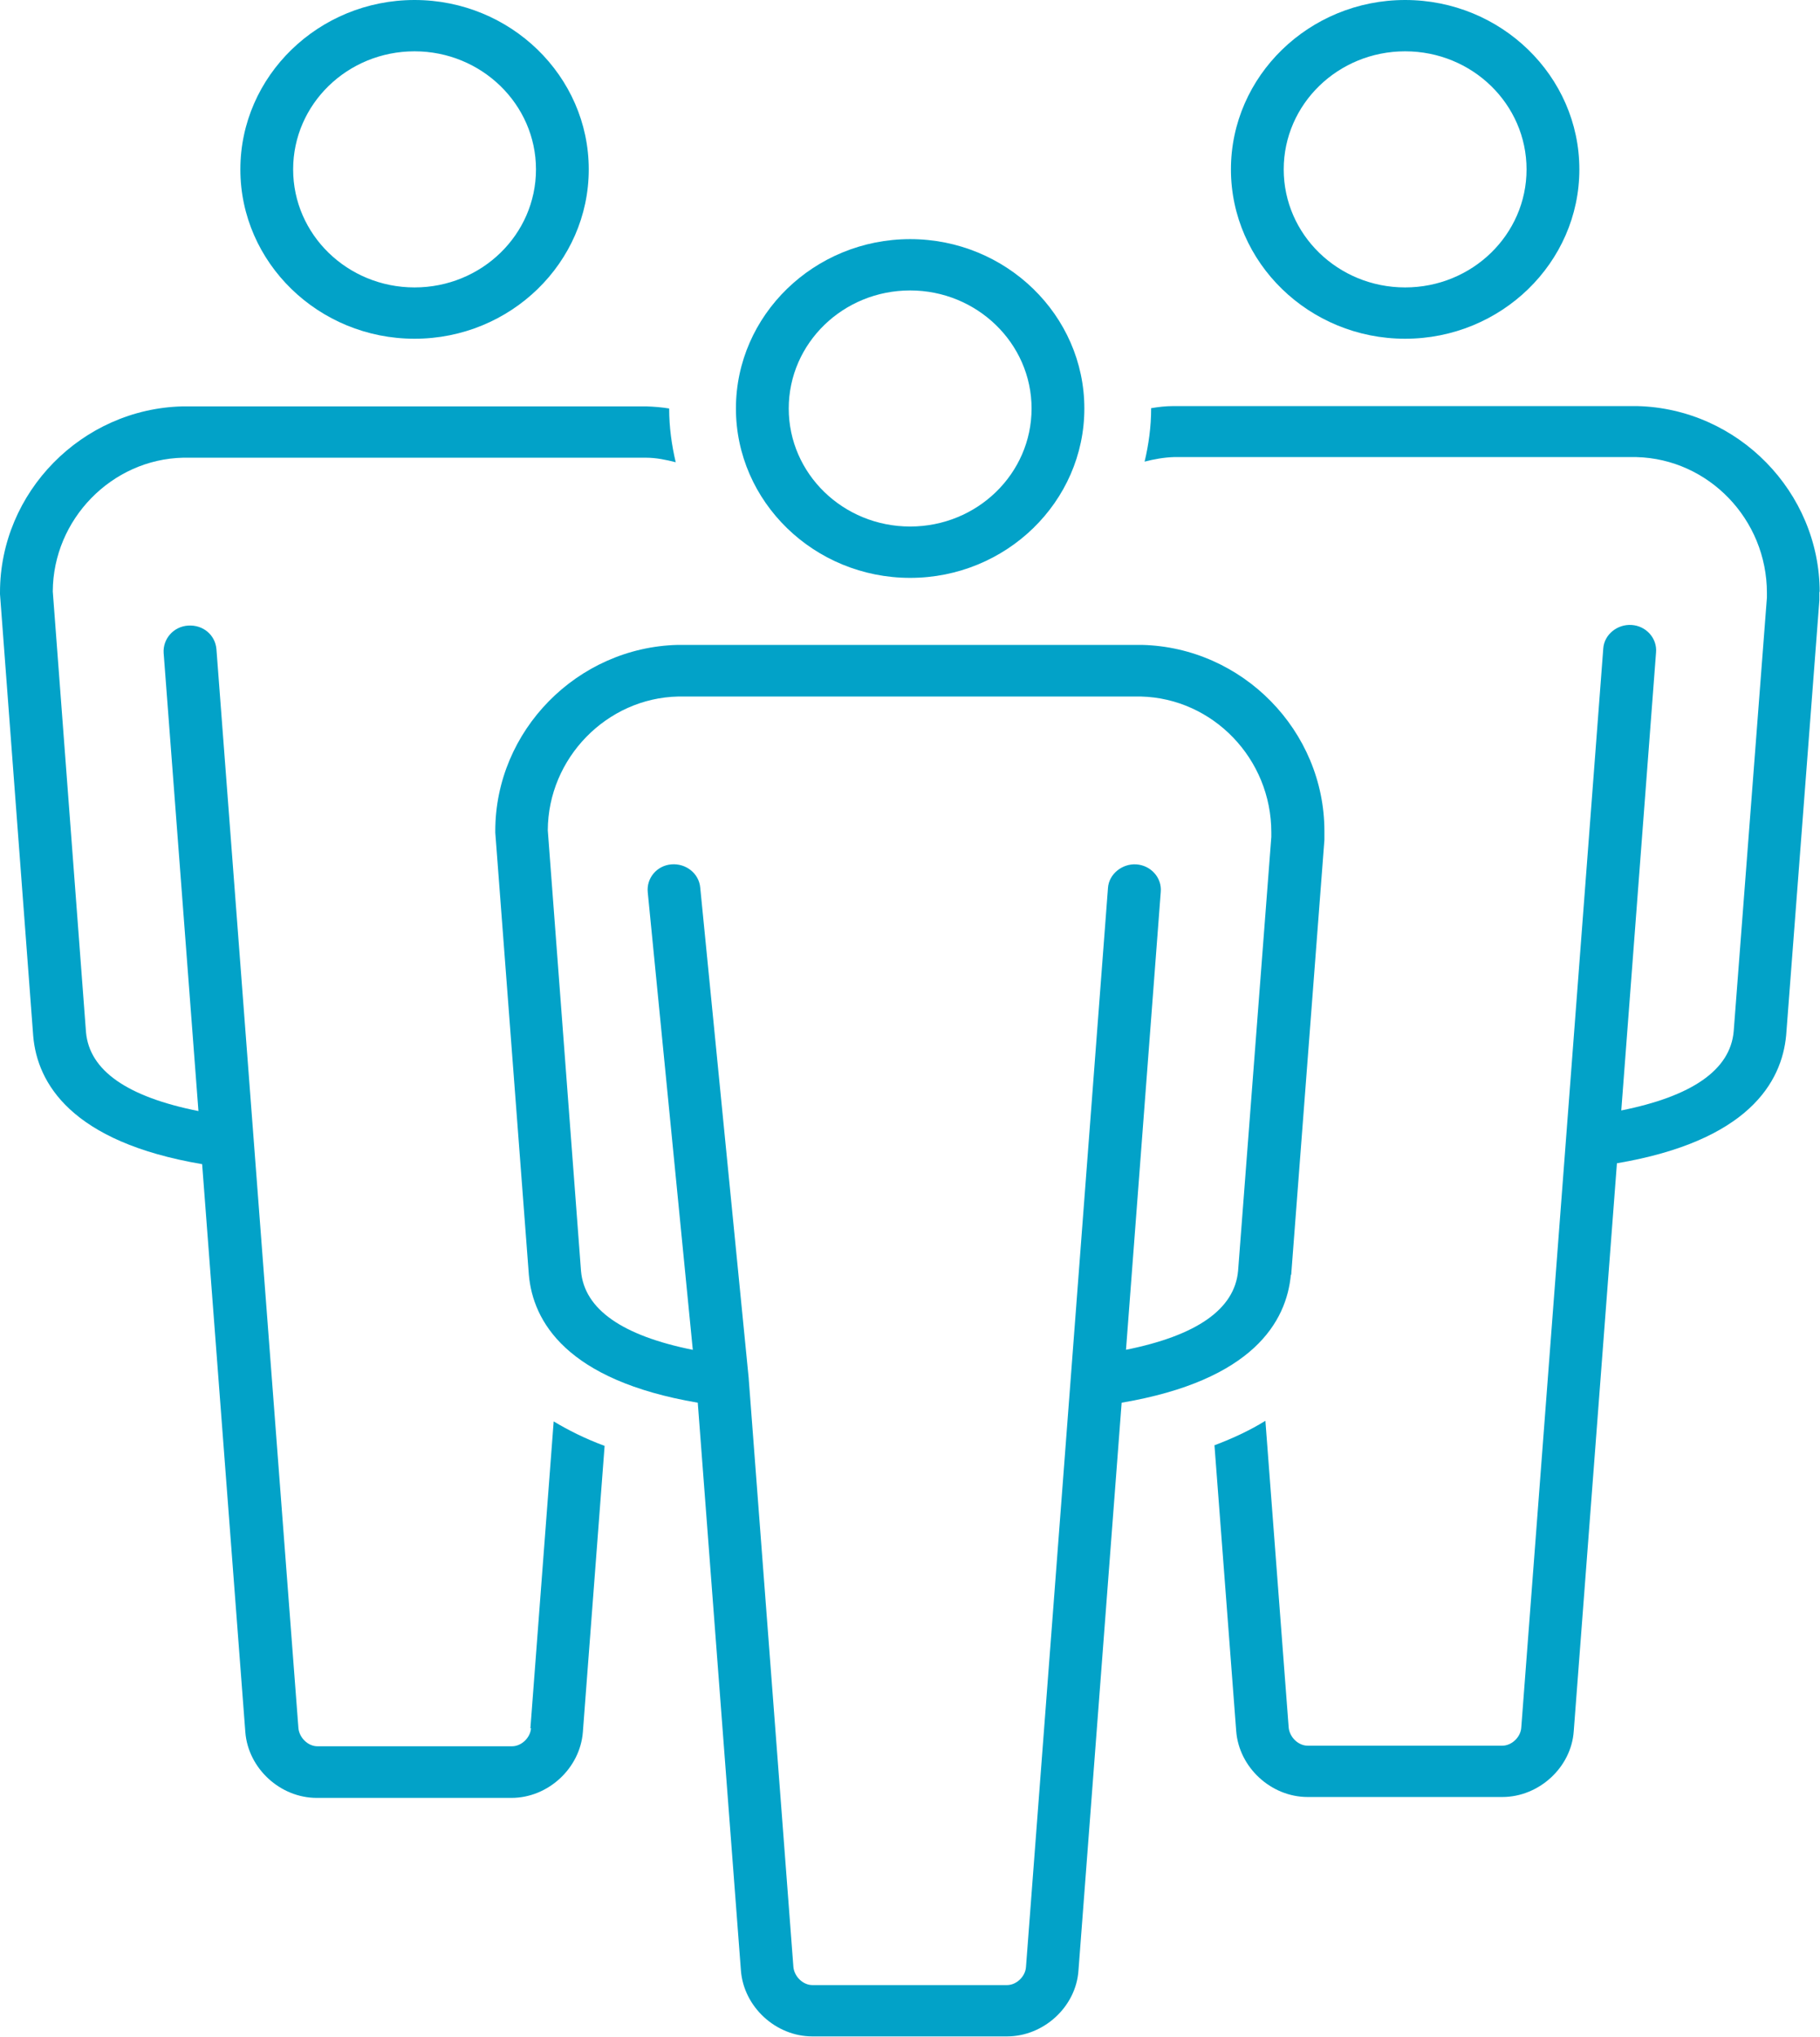
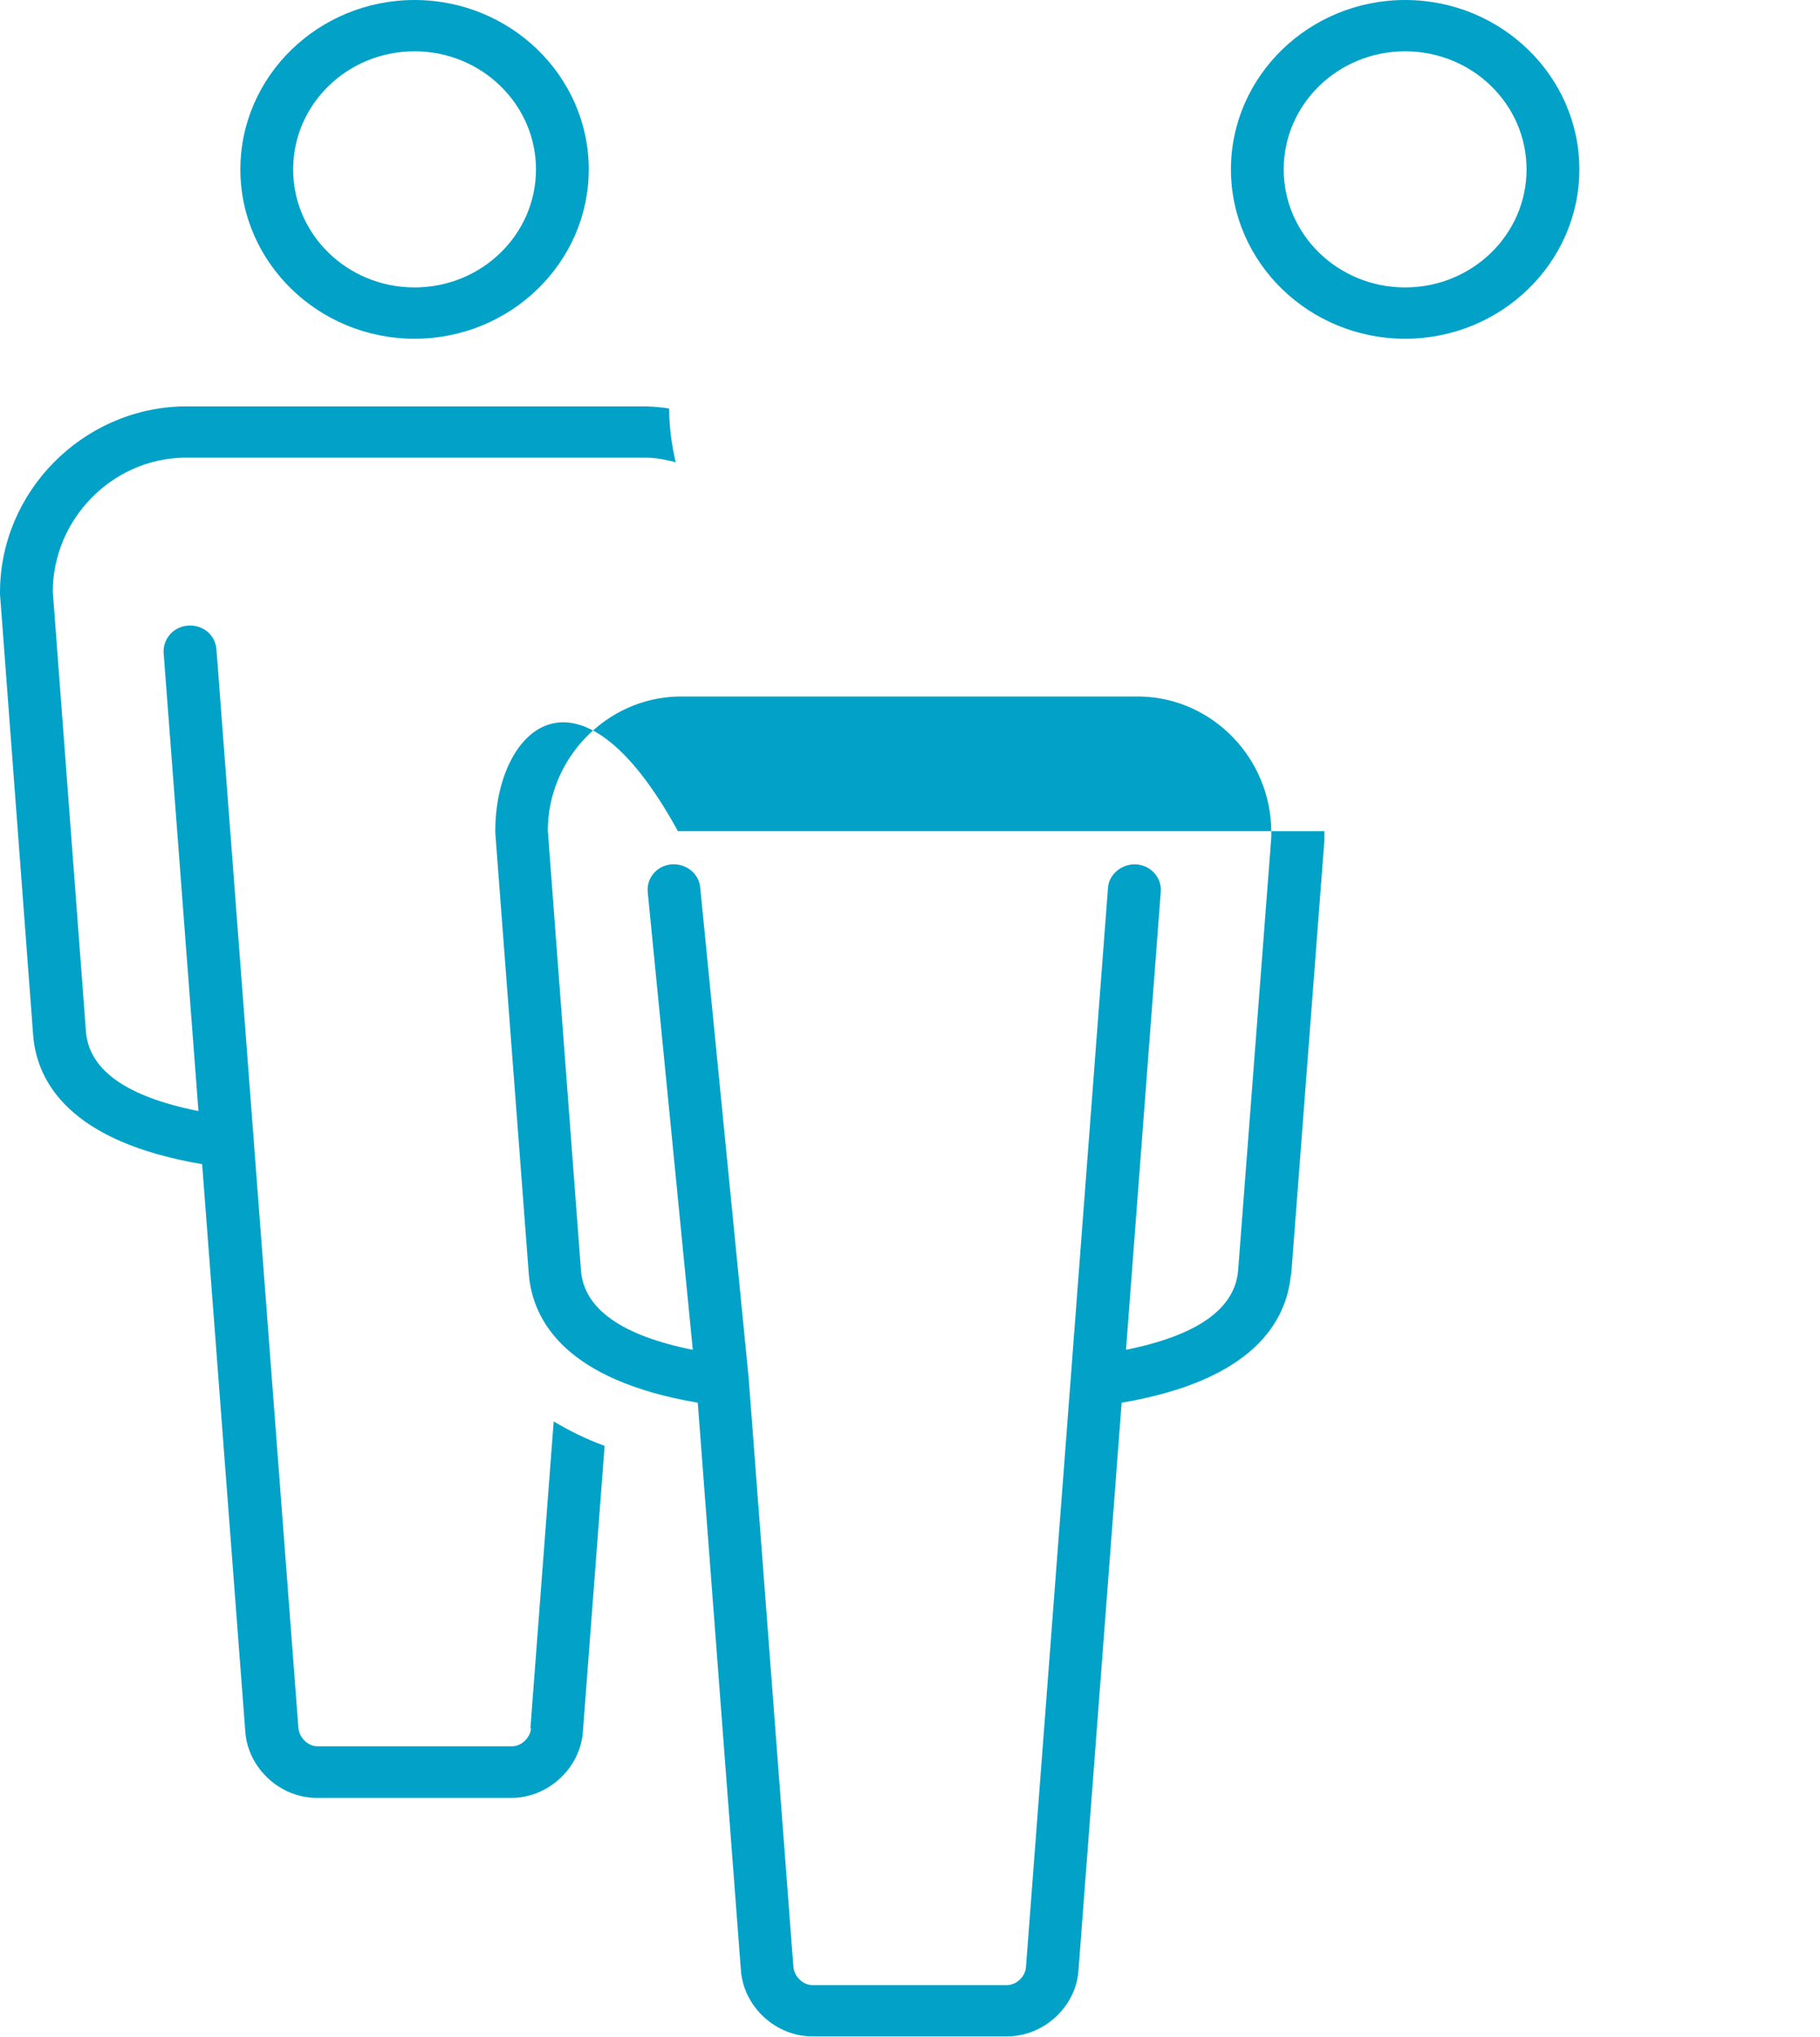
<svg xmlns="http://www.w3.org/2000/svg" width="59" height="66" viewBox="0 0 59 66" fill="none">
  <g clip-path="url(#clip0_382_851)">
    <path d="M13.439 10.977C16.549 10.977 19.086 8.512 19.086 5.489C19.086 2.465 16.549 0 13.439 0C10.328 0 7.792 2.465 7.792 5.489C7.792 8.512 10.328 10.977 13.439 10.977ZM13.439 1.663C15.603 1.663 17.375 3.375 17.375 5.489C17.375 7.602 15.613 9.314 13.439 9.314C11.264 9.314 9.503 7.602 9.503 5.489C9.503 3.375 11.264 1.663 13.439 1.663Z" fill="#02A2C8" />
    <path d="M45.551 10.977C48.662 10.977 51.199 8.512 51.199 5.489C51.199 2.465 48.662 0 45.551 0C42.441 0 39.904 2.465 39.904 5.489C39.904 8.512 42.441 10.977 45.551 10.977ZM45.551 1.663C47.725 1.663 49.487 3.375 49.487 5.489C49.487 7.602 47.725 9.314 45.551 9.314C43.377 9.314 41.615 7.602 41.615 5.489C41.615 3.375 43.377 1.663 45.551 1.663Z" fill="#02A2C8" />
-     <path d="M58.99 19.195C58.99 15.947 56.343 13.237 53.071 13.159H38.032C37.79 13.159 37.548 13.188 37.317 13.227C37.317 13.227 37.317 13.227 37.317 13.237C37.317 13.834 37.236 14.411 37.105 14.959C37.407 14.881 37.73 14.822 38.052 14.812H53.051C55.386 14.871 57.279 16.828 57.279 19.215C57.279 19.254 57.279 19.303 57.279 19.362L56.202 33.421C56.091 34.673 54.853 35.524 52.558 35.984L53.685 21.142C53.725 20.683 53.363 20.281 52.89 20.252C52.427 20.223 52.004 20.565 51.974 21.015L50.766 36.913L49.316 55.982C49.296 56.295 49.004 56.569 48.702 56.569H42.39C42.088 56.569 41.806 56.295 41.776 55.982L41.021 46.041C40.548 46.335 39.995 46.599 39.37 46.834L40.075 56.099C40.166 57.273 41.203 58.232 42.39 58.232H48.702C49.89 58.232 50.937 57.273 51.017 56.099L52.417 37.696C56.685 36.972 57.762 35.064 57.903 33.548L58.98 19.45C58.98 19.323 58.98 19.225 58.98 19.166L58.99 19.195Z" fill="#02A2C8" />
    <path d="M17.214 56.001C17.194 56.314 16.902 56.588 16.6 56.588H10.288C9.986 56.588 9.704 56.314 9.674 56.001L8.224 36.933L7.016 21.035C6.976 20.575 6.584 20.242 6.1 20.272C5.627 20.301 5.275 20.702 5.305 21.162L6.433 36.004C4.127 35.544 2.899 34.693 2.788 33.45L1.711 19.166C1.721 16.828 3.624 14.881 5.939 14.832H20.938C21.271 14.832 21.593 14.9 21.905 14.979C21.774 14.421 21.693 13.844 21.693 13.247C21.693 13.247 21.693 13.247 21.693 13.237C21.452 13.198 21.21 13.178 20.959 13.169H5.919C2.658 13.247 0 15.947 0 19.195C0 19.215 0 19.235 0 19.254L1.077 33.577C1.208 35.084 2.285 37.002 6.553 37.725L7.953 56.128C8.043 57.302 9.08 58.261 10.268 58.261H16.58C17.767 58.261 18.804 57.302 18.895 56.128L19.6 46.854C18.965 46.619 18.422 46.345 17.949 46.061L17.194 56.011L17.214 56.001Z" fill="#02A2C8" />
-     <path d="M41.857 41.316L42.934 27.218C42.934 27.061 42.934 26.963 42.934 26.934C42.934 23.686 40.287 20.976 37.015 20.898H21.976C18.714 20.976 16.056 23.676 16.056 26.924C16.056 26.944 16.056 26.963 16.056 26.983L17.144 41.306C17.274 42.813 18.352 44.73 22.62 45.455L24.019 63.857C24.11 65.031 25.146 65.99 26.334 65.99H32.646C33.834 65.99 34.881 65.031 34.961 63.857L36.361 45.455C40.629 44.73 41.706 42.823 41.847 41.306L41.857 41.316ZM36.502 43.742L37.629 28.901C37.669 28.441 37.307 28.04 36.834 28.01C36.381 27.981 35.948 28.323 35.918 28.773L34.71 44.672L33.26 63.74C33.24 64.053 32.948 64.327 32.646 64.327H26.334C26.032 64.327 25.75 64.053 25.72 63.74L24.271 44.672C24.271 44.672 24.271 44.672 24.271 44.662L22.7 28.764C22.66 28.304 22.237 27.971 21.764 28.01C21.291 28.049 20.949 28.46 20.999 28.92L22.459 43.742C20.174 43.282 18.945 42.431 18.835 41.189L17.758 26.905C17.768 24.567 19.67 22.62 21.986 22.571H36.985C39.32 22.629 41.213 24.586 41.213 26.973C41.213 27.003 41.213 27.061 41.213 27.12L40.136 41.179C40.025 42.431 38.787 43.282 36.492 43.742H36.502Z" fill="#02A2C8" />
-     <path d="M29.505 18.726C32.615 18.726 35.152 16.26 35.152 13.237C35.152 10.214 32.615 7.749 29.505 7.749C26.394 7.749 23.857 10.214 23.857 13.237C23.857 16.26 26.394 18.726 29.505 18.726ZM29.505 9.412C31.669 9.412 33.441 11.124 33.441 13.237C33.441 15.35 31.679 17.062 29.505 17.062C27.33 17.062 25.569 15.35 25.569 13.237C25.569 11.124 27.33 9.412 29.505 9.412Z" fill="#02A2C8" />
+     <path d="M41.857 41.316L42.934 27.218C42.934 27.061 42.934 26.963 42.934 26.934H21.976C18.714 20.976 16.056 23.676 16.056 26.924C16.056 26.944 16.056 26.963 16.056 26.983L17.144 41.306C17.274 42.813 18.352 44.73 22.62 45.455L24.019 63.857C24.11 65.031 25.146 65.99 26.334 65.99H32.646C33.834 65.99 34.881 65.031 34.961 63.857L36.361 45.455C40.629 44.73 41.706 42.823 41.847 41.306L41.857 41.316ZM36.502 43.742L37.629 28.901C37.669 28.441 37.307 28.04 36.834 28.01C36.381 27.981 35.948 28.323 35.918 28.773L34.71 44.672L33.26 63.74C33.24 64.053 32.948 64.327 32.646 64.327H26.334C26.032 64.327 25.75 64.053 25.72 63.74L24.271 44.672C24.271 44.672 24.271 44.672 24.271 44.662L22.7 28.764C22.66 28.304 22.237 27.971 21.764 28.01C21.291 28.049 20.949 28.46 20.999 28.92L22.459 43.742C20.174 43.282 18.945 42.431 18.835 41.189L17.758 26.905C17.768 24.567 19.67 22.62 21.986 22.571H36.985C39.32 22.629 41.213 24.586 41.213 26.973C41.213 27.003 41.213 27.061 41.213 27.12L40.136 41.179C40.025 42.431 38.787 43.282 36.492 43.742H36.502Z" fill="#02A2C8" />
  </g>
  <defs>
    <clipPath id="clip0_382_851">
      <rect width="59" height="66" fill="white" />
    </clipPath>
  </defs>
</svg>